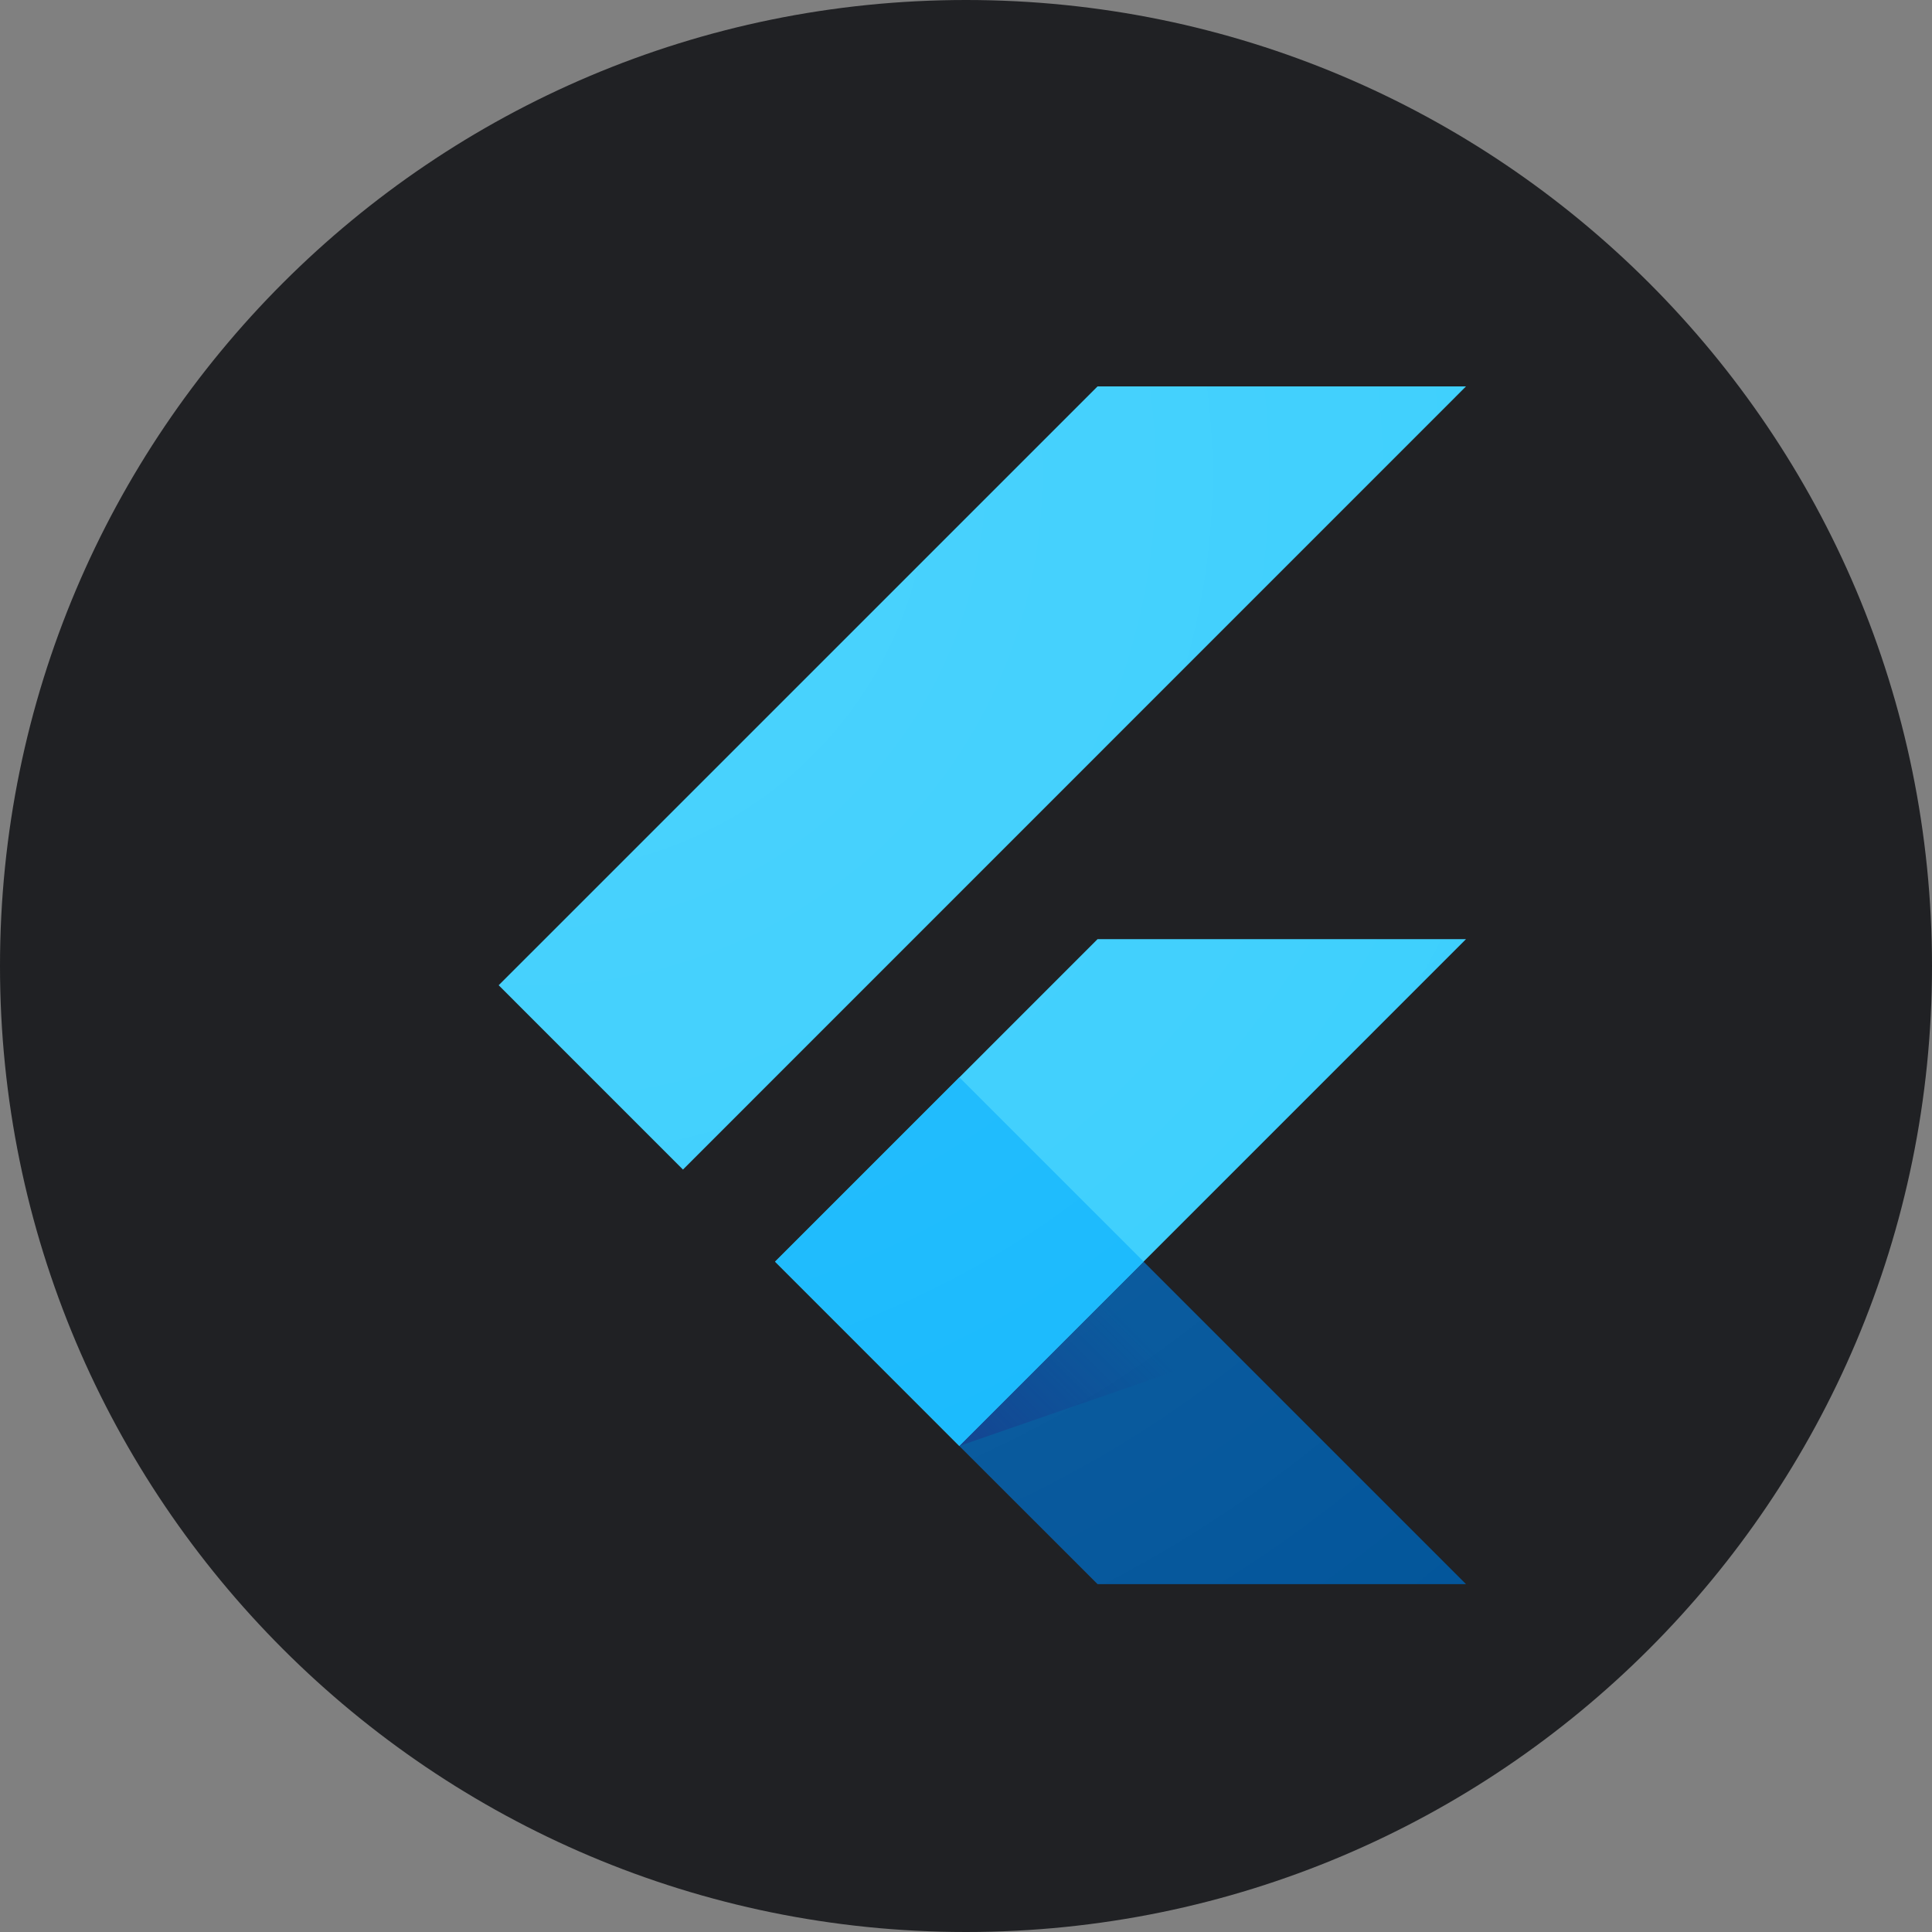
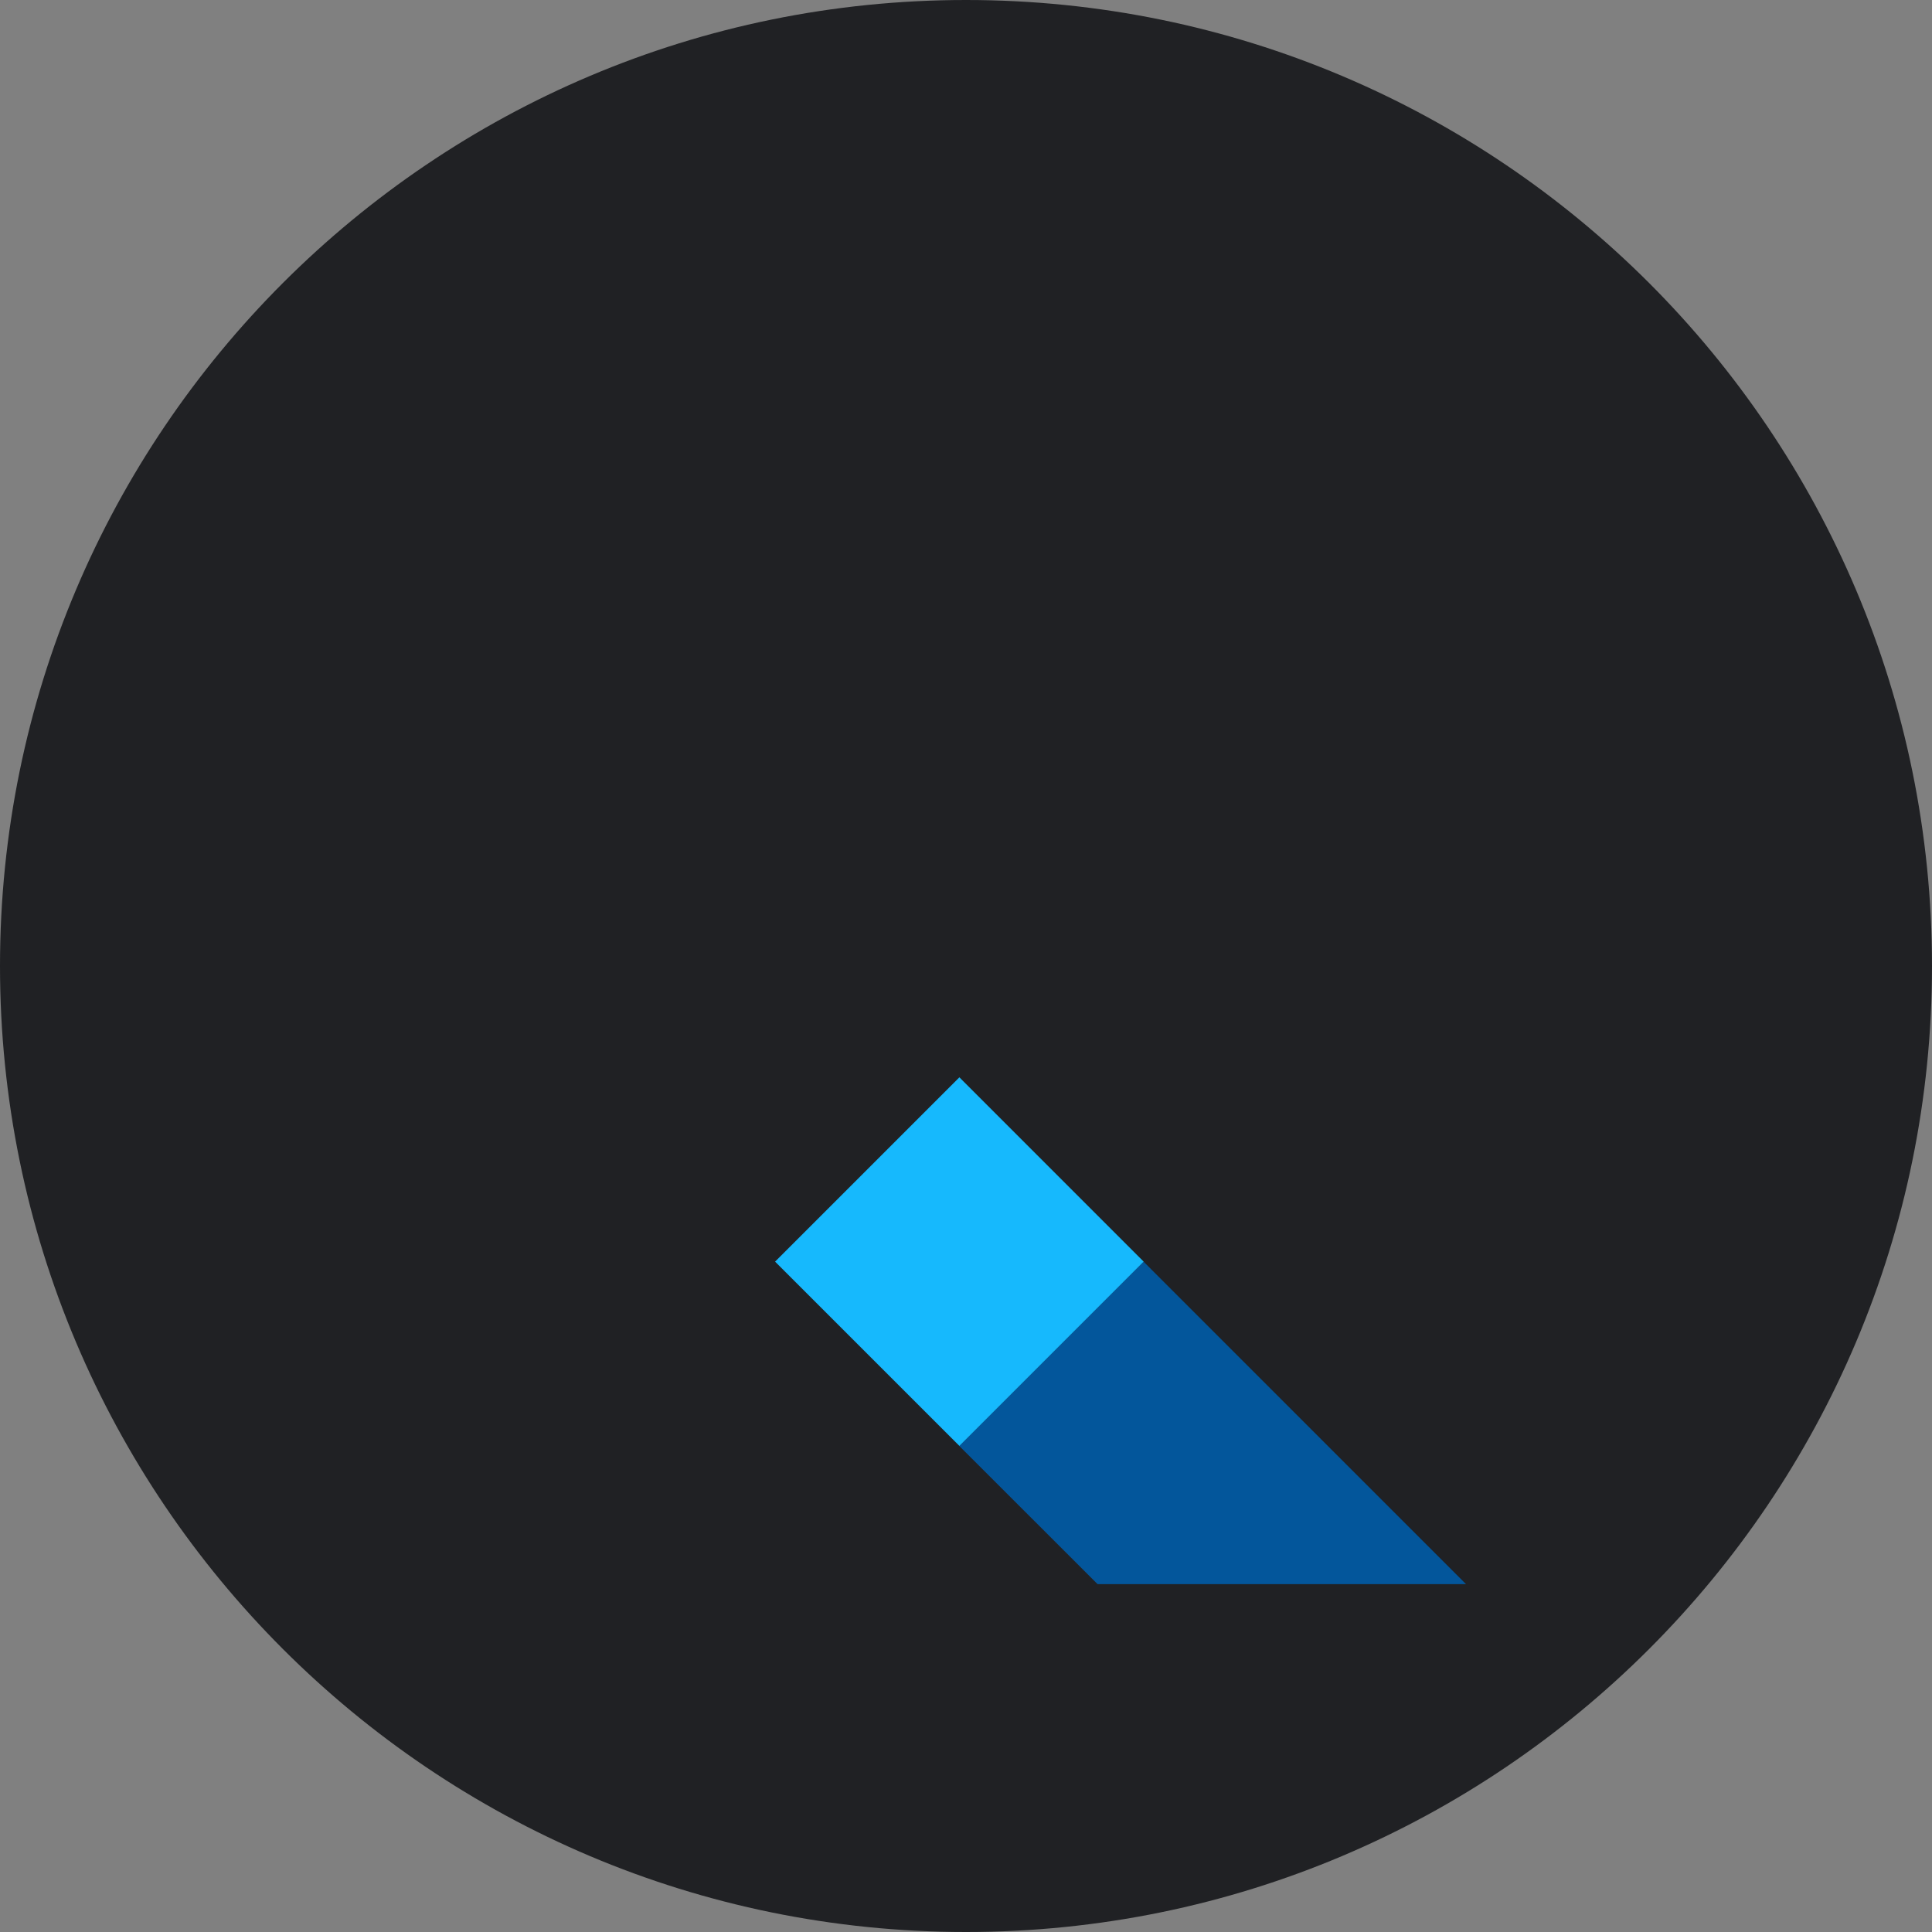
<svg xmlns="http://www.w3.org/2000/svg" width="50" height="50" viewBox="0 0 50 50" fill="none">
  <rect x="0" y="0" width="50" height="50" fill="#808080" stroke="none" />
  <path d="M50 25C50 11.193 38.807 0 25 0C11.193 0 0 11.193 0 25C0 38.807 11.193 50 25 50C38.807 50 50 38.807 50 25Z" fill="#202124" />
-   <path d="M20.06 32.652L24.826 37.421L37.94 24.305H28.405L20.06 32.652Z" fill="#39CEFD" />
-   <path d="M28.405 10H37.94L17.675 30.268L12.906 25.498L28.405 10Z" fill="#39CEFD" />
  <path d="M24.826 37.421L28.405 40.997H37.94L29.596 32.652L24.826 37.421Z" fill="#03569B" />
-   <path d="M31.899 34.971L29.596 32.652L24.826 37.421L31.899 34.971Z" fill="url(#paint0_linear_108_2328)" />
  <path d="M20.059 32.651L24.829 27.881L29.598 32.651L24.829 37.42L20.059 32.651Z" fill="#16B9FD" />
-   <path d="M37.94 24.305L29.595 32.652L37.94 41H28.405L20.057 32.652L28.405 24.305H37.94ZM28.405 10L12.906 25.498L17.675 30.268L37.94 10H28.405V10Z" fill="url(#paint1_radial_108_2328)" />
  <defs>
    <linearGradient id="paint0_linear_108_2328" x1="26.218" y1="38.342" x2="29.77" y2="34.79" gradientUnits="userSpaceOnUse">
      <stop stop-color="#1A237E" stop-opacity="0.4" />
      <stop offset="1" stop-color="#1A237E" stop-opacity="0" />
    </linearGradient>
    <radialGradient id="paint1_radial_108_2328" cx="0" cy="0" r="1" gradientUnits="userSpaceOnUse" gradientTransform="translate(13.61 12.113) scale(37.924)">
      <stop stop-color="white" stop-opacity="0.1" />
      <stop offset="1" stop-color="white" stop-opacity="0" />
    </radialGradient>
  </defs>
</svg>